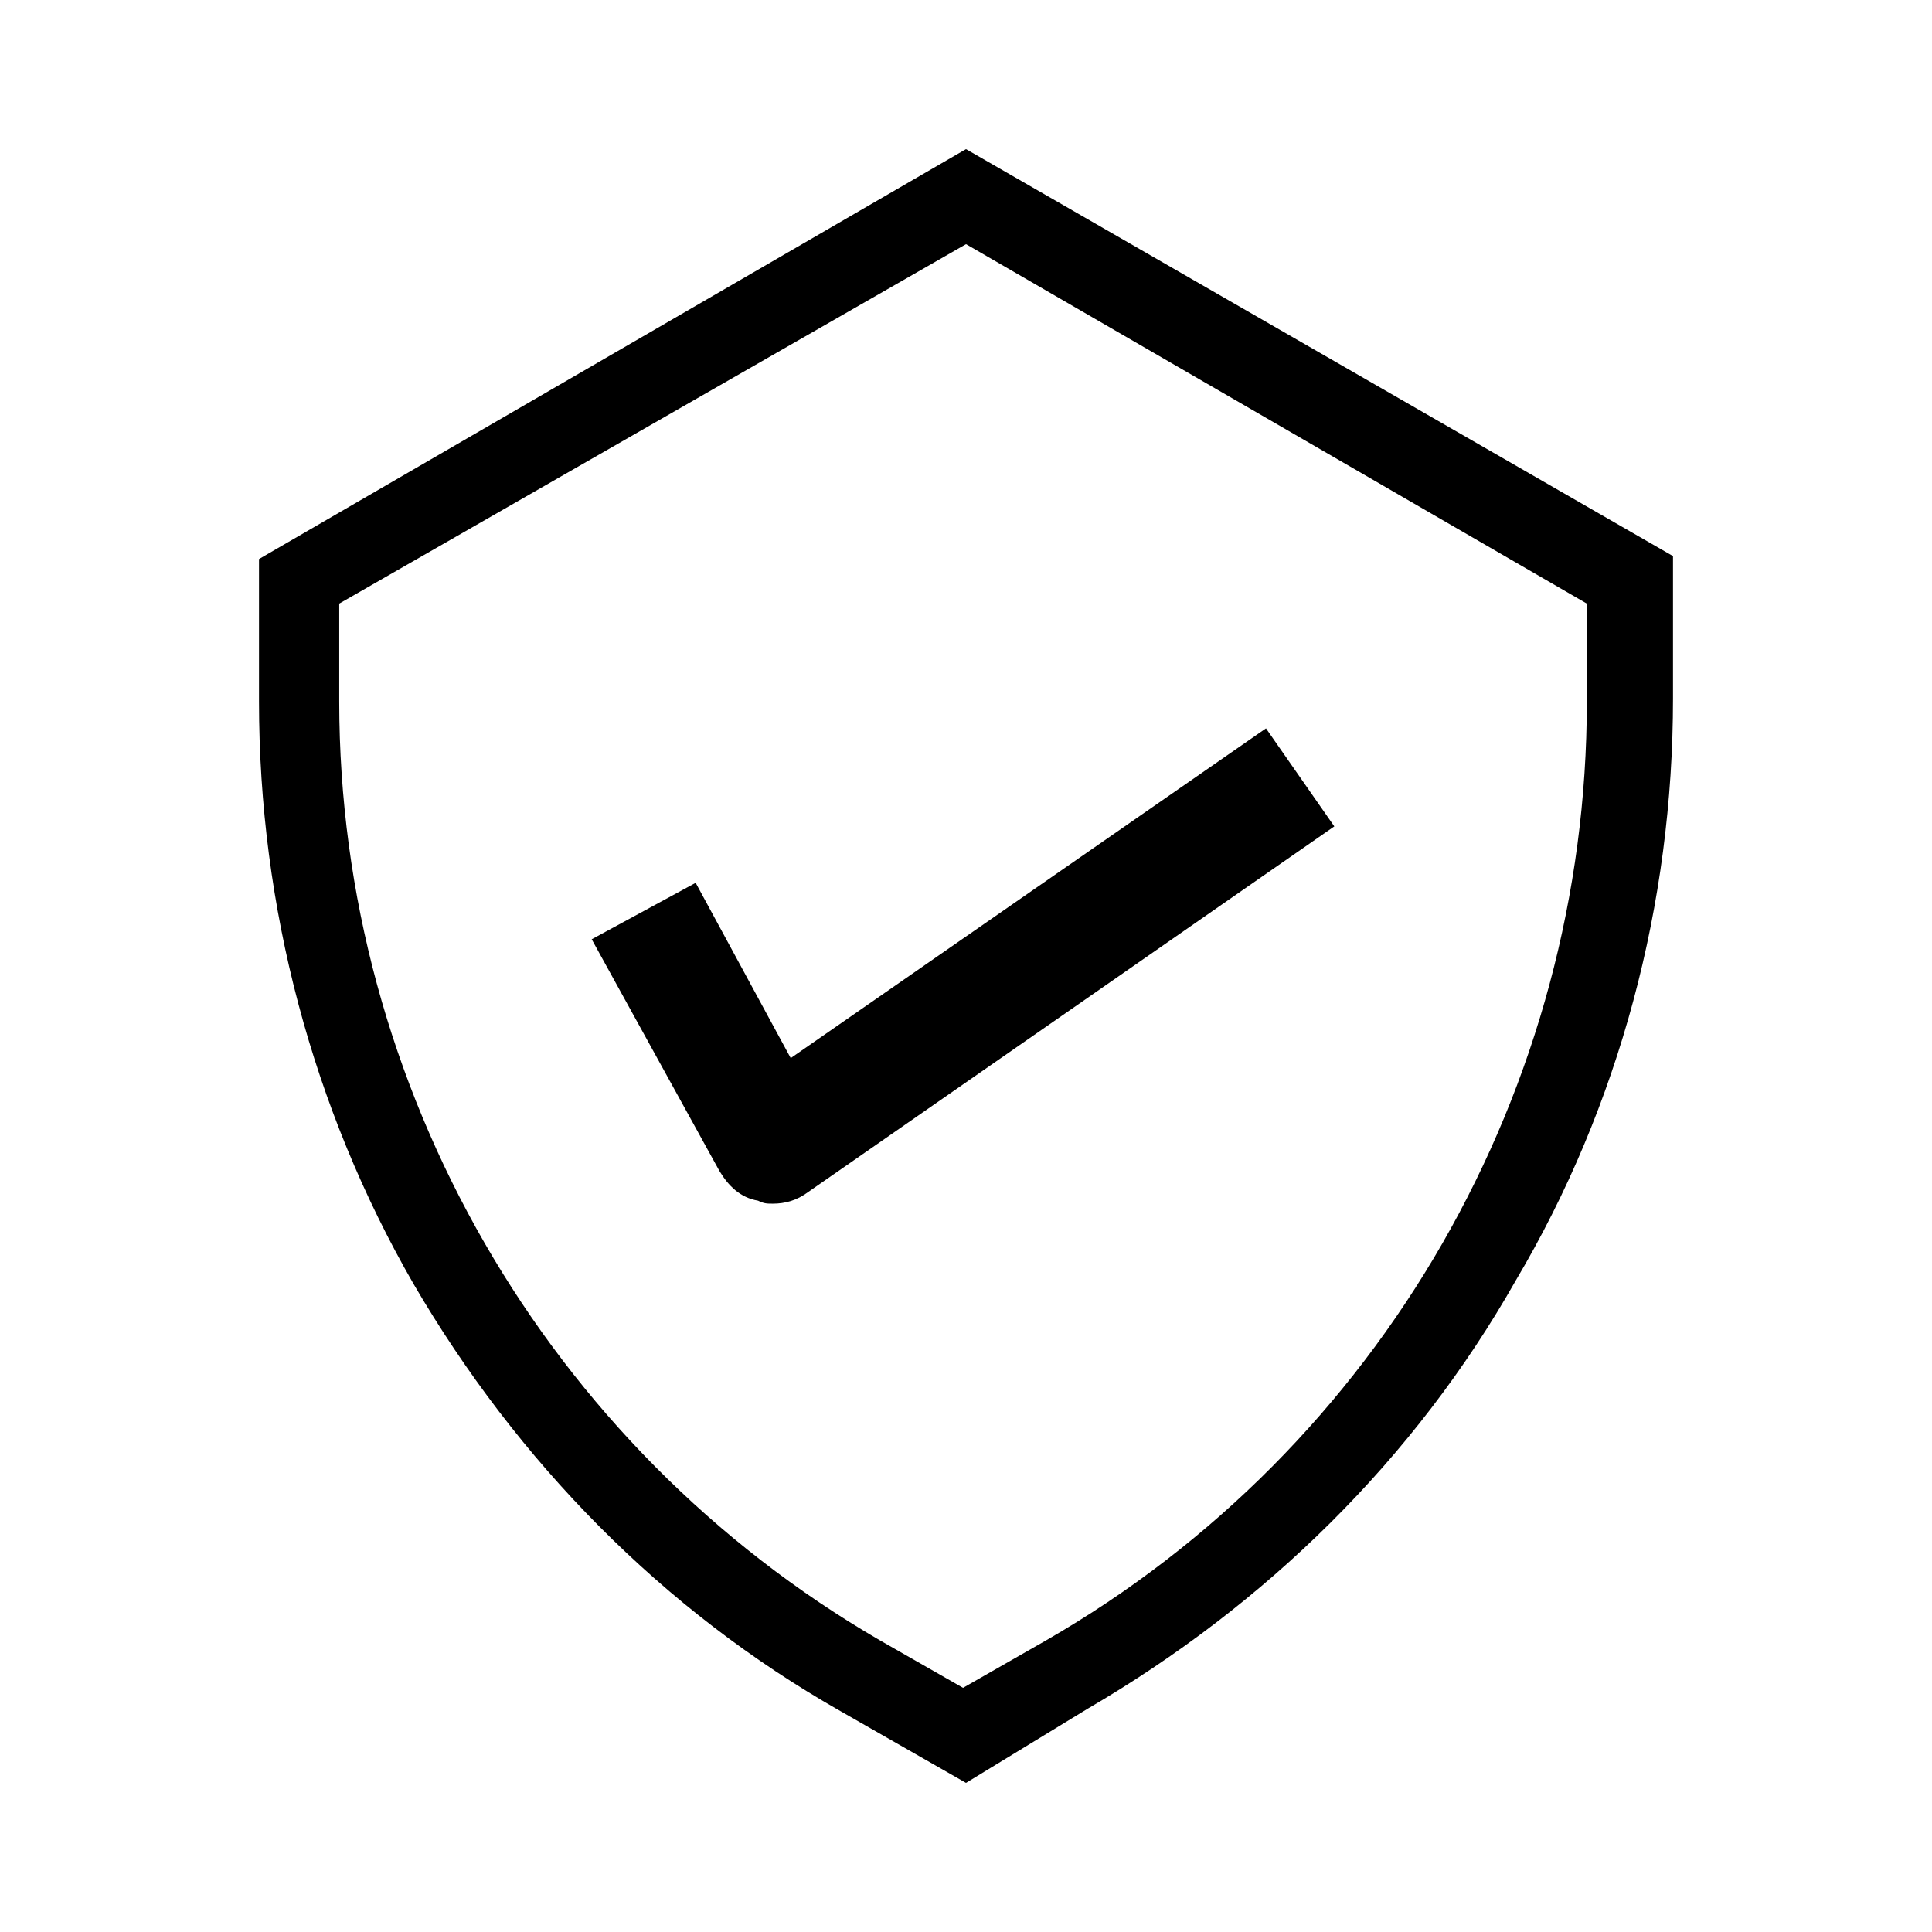
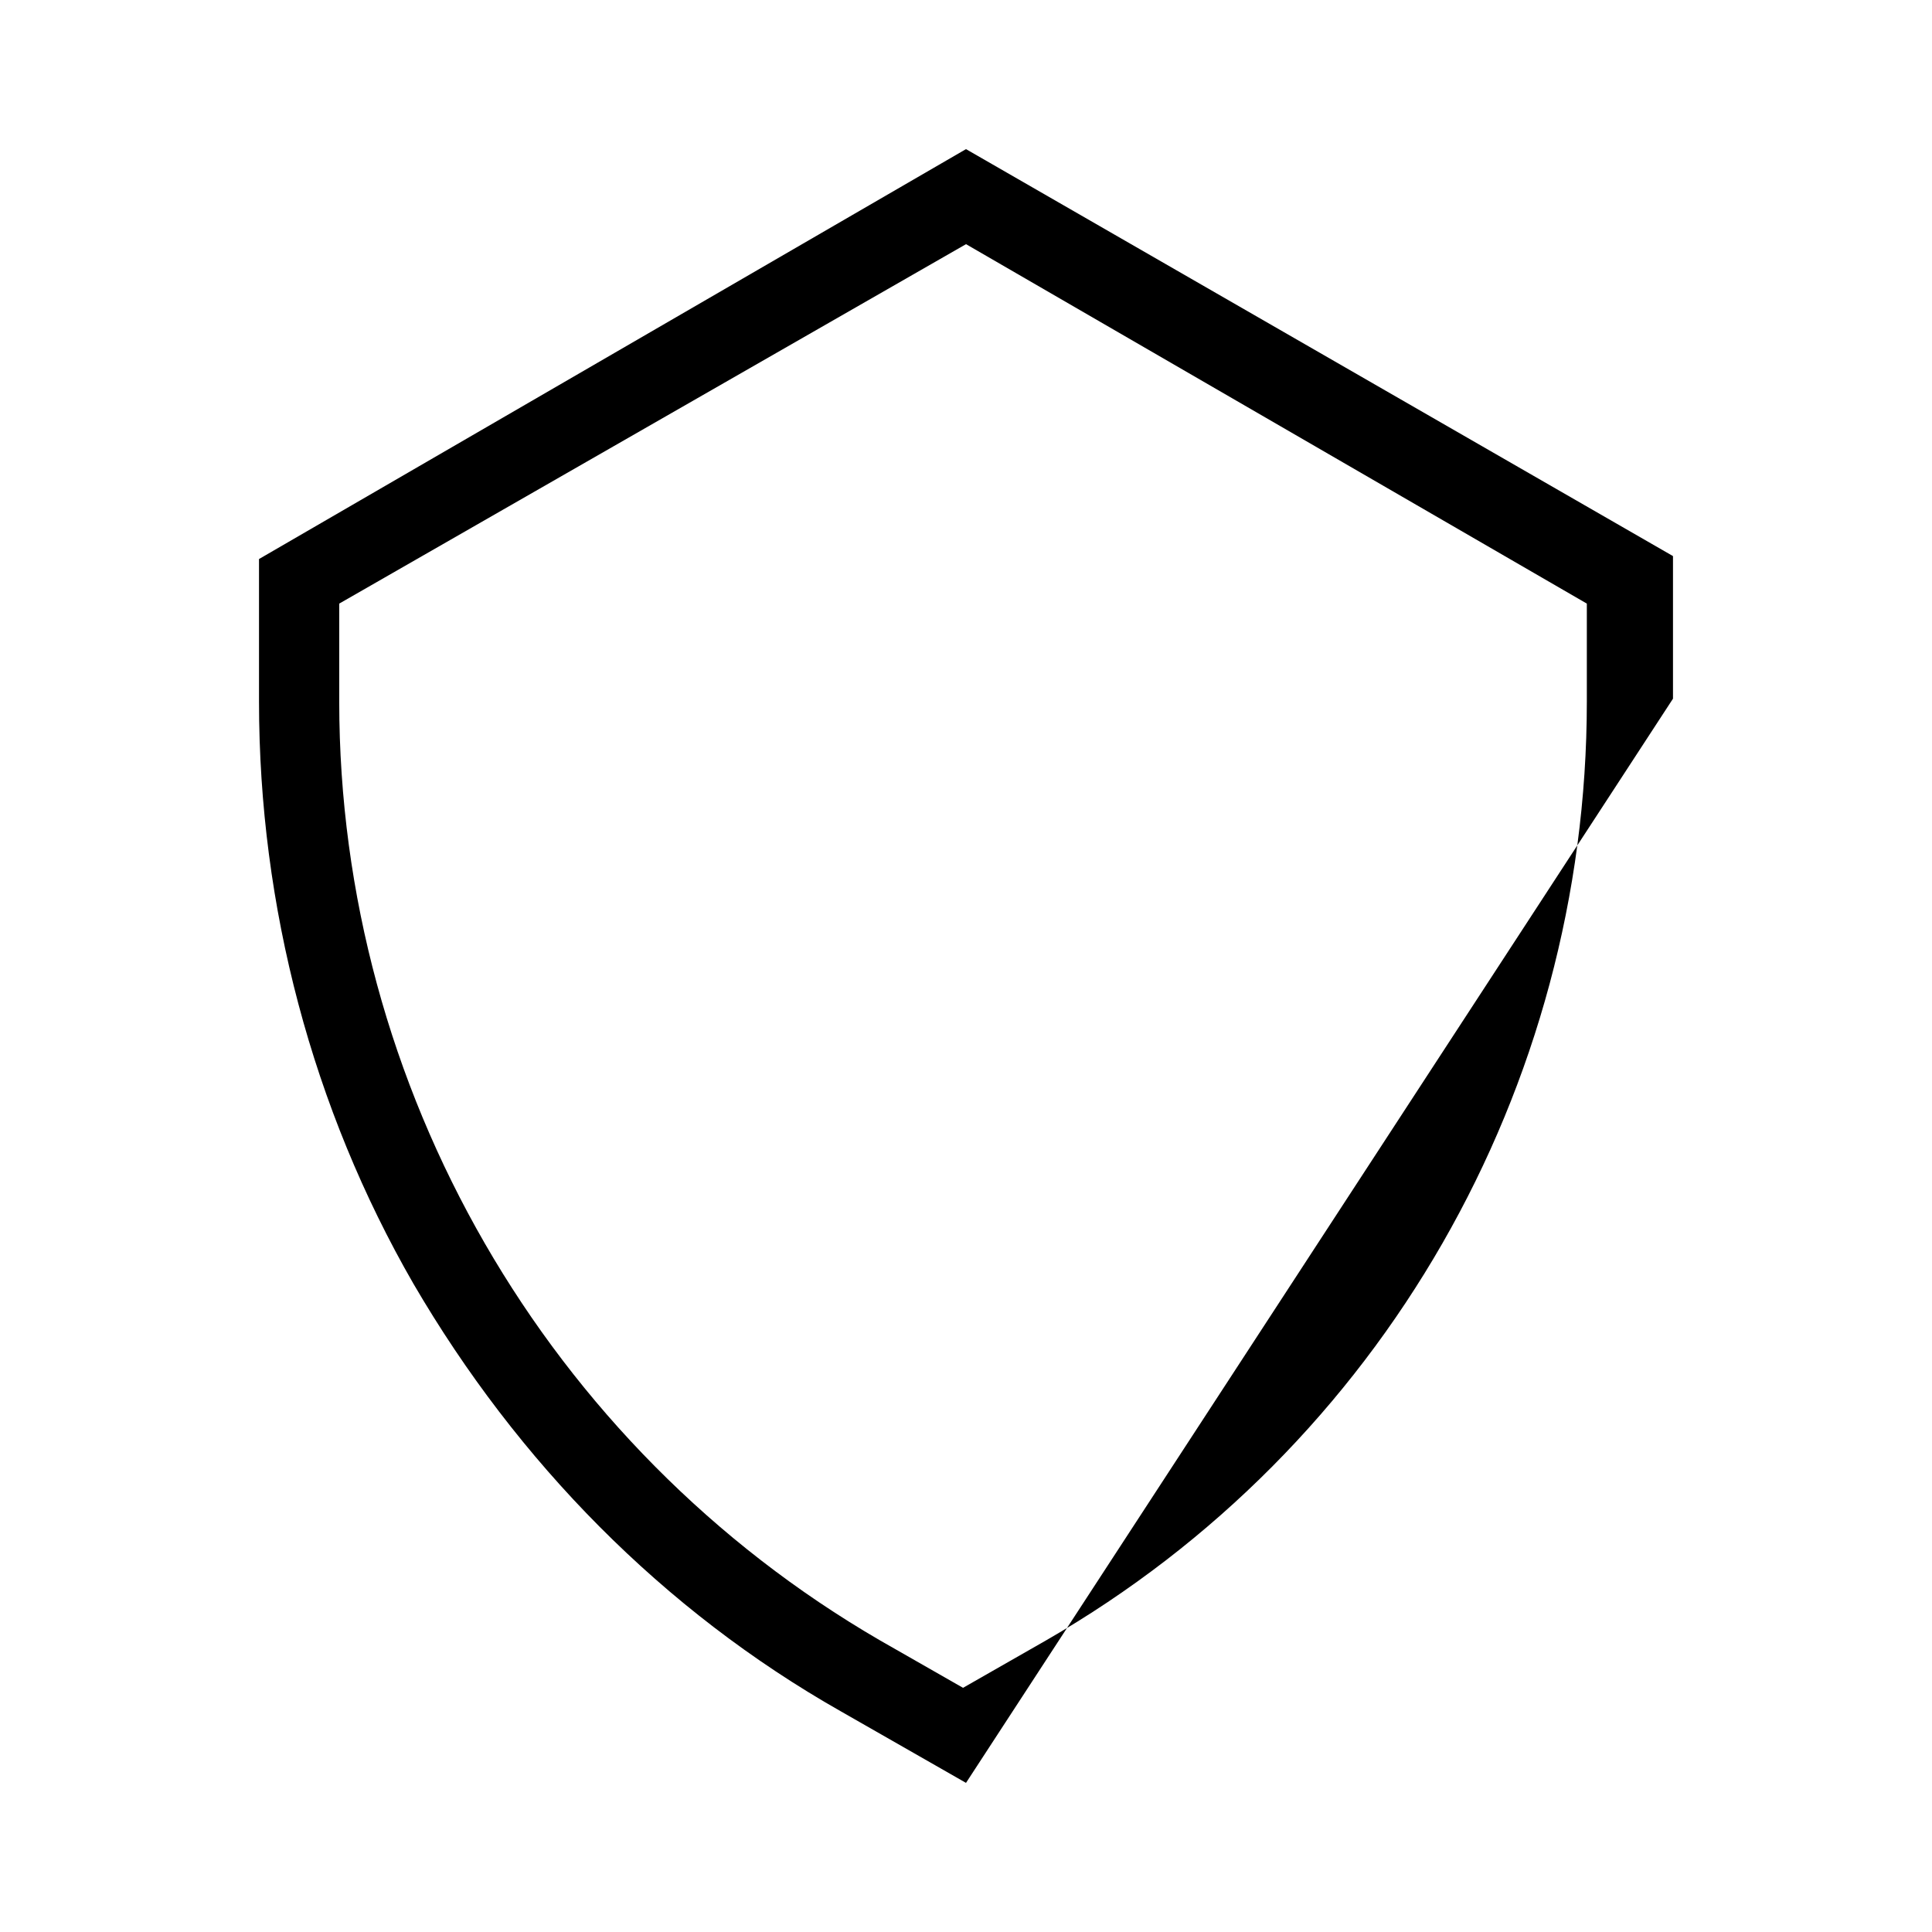
<svg xmlns="http://www.w3.org/2000/svg" fill="#000000" width="800px" height="800px" version="1.1" viewBox="144 144 512 512">
  <g>
-     <path d="m400 616.48-33.062-18.895c-47.23-26.766-85.805-66.125-113.36-113.36-26.77-46.445-40.938-99.977-40.938-154.29v-37.785l187.36-108.63 187.36 107.85v37.785c0 54.316-14.168 107.85-41.723 154.29-26.766 47.23-66.125 85.805-113.36 113.36zm-166.1-312.52v25.977c0 102.34 55.105 197.59 143.27 248.76l22.043 12.594 22.043-12.594c88.953-51.168 143.27-146.42 143.27-248.76v-25.977l-164.52-95.254z" />
-     <path d="m348.83 462.98c-1.574 0-2.363 0-3.938-0.789-4.723-0.789-7.871-3.938-10.234-7.871l-33.852-61.402 27.551-14.957 25.191 46.445 125.95-87.379 18.105 25.977-139.33 96.824c-3.148 2.363-6.297 3.152-9.445 3.152z" />
+     <path d="m400 616.48-33.062-18.895c-47.23-26.766-85.805-66.125-113.36-113.36-26.77-46.445-40.938-99.977-40.938-154.29v-37.785l187.36-108.63 187.36 107.85v37.785zm-166.1-312.52v25.977c0 102.34 55.105 197.59 143.27 248.76l22.043 12.594 22.043-12.594c88.953-51.168 143.27-146.42 143.27-248.76v-25.977l-164.52-95.254z" />
  </g>
</svg>